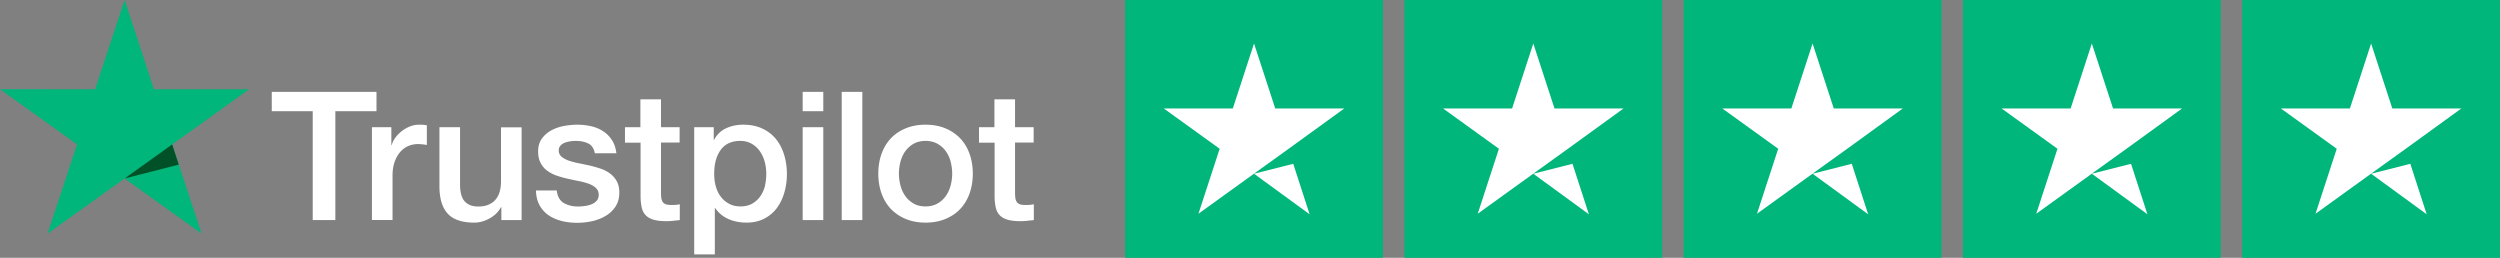
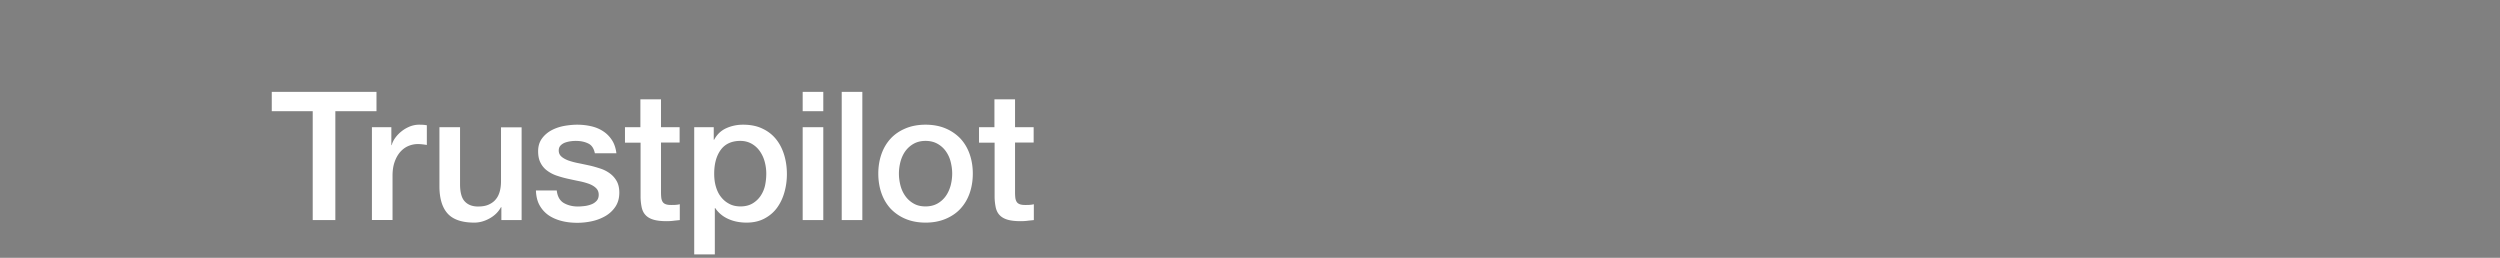
<svg xmlns="http://www.w3.org/2000/svg" viewBox="0 0 931 96">
  <rect x="0" y="0" width="931" height="96" fill="#808080" stroke="none" />
  <g fill="none" fill-rule="nonzero">
    <path fill="#FFF" d="M101.238 34.202h38.965v7.212h-15.321v40.543h-8.425V41.414h-15.253v-7.212h.034zm37.3 13.178h7.202v6.672h.136c.238-.943.68-1.853 1.325-2.73a12.196 12.196 0 0 1 2.344-2.426c.917-.741 1.936-1.314 3.057-1.786 1.121-.438 2.276-.674 3.431-.674.884 0 1.53.034 1.869.067.34.034.68.101 1.053.135v7.347a24.71 24.71 0 0 0-1.665-.236 14.222 14.222 0 0 0-1.664-.1c-1.291 0-2.514.269-3.67.774-1.154.506-2.14 1.28-2.989 2.258-.849 1.011-1.528 2.225-2.038 3.707-.51 1.483-.747 3.168-.747 5.09v16.446h-7.678V47.38h.034zm55.713 34.577h-7.541v-4.819h-.136c-.952 1.753-2.344 3.134-4.213 4.18-1.868 1.044-3.77 1.583-5.707 1.583-4.586 0-7.915-1.112-9.954-3.37-2.038-2.258-3.057-5.662-3.057-10.212V47.38h7.678v21.199c0 3.033.577 5.19 1.766 6.437 1.155 1.247 2.82 1.887 4.926 1.887 1.63 0 2.955-.236 4.043-.741 1.087-.506 1.97-1.146 2.615-1.989.68-.808 1.155-1.82 1.461-2.965.306-1.146.442-2.393.442-3.741V47.413h7.677v34.544zm13.08-11.087c.237 2.224 1.086 3.774 2.547 4.684 1.495.876 3.261 1.348 5.333 1.348.714 0 1.53-.067 2.446-.168.918-.101 1.8-.337 2.582-.64a4.965 4.965 0 0 0 2.005-1.382c.51-.607.747-1.382.713-2.36-.034-.977-.408-1.786-1.087-2.392-.68-.64-1.529-1.112-2.582-1.517a26.079 26.079 0 0 0-3.6-.977c-1.36-.27-2.719-.573-4.111-.876a39.259 39.259 0 0 1-4.145-1.146 12.691 12.691 0 0 1-3.567-1.82 8.021 8.021 0 0 1-2.514-2.899c-.645-1.18-.951-2.628-.951-4.38 0-1.888.476-3.438 1.393-4.719.917-1.28 2.106-2.292 3.499-3.067 1.427-.775 2.99-1.314 4.722-1.651 1.732-.304 3.397-.472 4.96-.472 1.8 0 3.533.202 5.163.573 1.63.37 3.126.977 4.45 1.853 1.325.843 2.413 1.955 3.296 3.303.883 1.348 1.427 3 1.664 4.92h-8.017c-.374-1.82-1.189-3.066-2.514-3.673-1.325-.64-2.853-.943-4.552-.943-.543 0-1.189.033-1.936.134a10.67 10.67 0 0 0-2.106.506 4.57 4.57 0 0 0-1.665 1.078c-.442.472-.68 1.079-.68 1.854 0 .944.34 1.685.986 2.258.645.573 1.494 1.045 2.548 1.45 1.053.37 2.242.707 3.6.976 1.36.27 2.752.573 4.179.877 1.393.303 2.752.707 4.11 1.146a12.445 12.445 0 0 1 3.601 1.82 8.995 8.995 0 0 1 2.548 2.864c.646 1.146.985 2.595.985 4.28 0 2.056-.475 3.775-1.426 5.224a11.255 11.255 0 0 1-3.67 3.471 17.332 17.332 0 0 1-5.027 1.955 25.42 25.42 0 0 1-5.47.607c-2.208 0-4.246-.236-6.114-.742-1.869-.505-3.5-1.247-4.858-2.224a11.054 11.054 0 0 1-3.227-3.741c-.782-1.483-1.19-3.27-1.257-5.325h7.745v-.067zm25.342-23.49h5.809V37h7.677v10.38h6.93v5.695h-6.93v18.469c0 .808.034 1.483.102 2.09.068.572.238 1.078.476 1.482.238.404.611.708 1.12.91.51.202 1.156.303 2.04.303.543 0 1.086 0 1.63-.033a9.061 9.061 0 0 0 1.63-.236v5.897c-.849.102-1.698.169-2.48.27-.815.101-1.63.135-2.48.135-2.038 0-3.668-.202-4.891-.573-1.223-.37-2.208-.944-2.888-1.685-.713-.742-1.155-1.652-1.427-2.764a20.62 20.62 0 0 1-.441-3.808v-20.39h-5.81V47.38h-.067zm25.852 0h7.27v4.684h.136c1.087-2.022 2.581-3.437 4.518-4.314 1.936-.876 4.008-1.314 6.284-1.314 2.752 0 5.13.472 7.168 1.45 2.039.943 3.737 2.257 5.096 3.942s2.344 3.64 3.024 5.864c.679 2.225 1.019 4.617 1.019 7.145 0 2.325-.306 4.583-.918 6.74-.611 2.191-1.528 4.112-2.751 5.797-1.223 1.685-2.786 3-4.688 4.01-1.903 1.012-4.11 1.517-6.693 1.517a18.91 18.91 0 0 1-3.363-.303 14.892 14.892 0 0 1-3.227-.978c-1.02-.438-2.004-1.01-2.854-1.718a10.706 10.706 0 0 1-2.208-2.427h-.136V94.73h-7.677V47.38zm26.837 17.322c0-1.55-.204-3.067-.611-4.55a12.226 12.226 0 0 0-1.835-3.909 9.321 9.321 0 0 0-3.023-2.73c-1.223-.674-2.616-1.044-4.179-1.044-3.227 0-5.673 1.112-7.303 3.336-1.631 2.224-2.446 5.19-2.446 8.897 0 1.753.203 3.37.645 4.853.442 1.483 1.053 2.764 1.936 3.842a9.15 9.15 0 0 0 3.058 2.528c1.189.64 2.582.944 4.144.944 1.767 0 3.228-.371 4.45-1.079a9.37 9.37 0 0 0 2.99-2.763 11.437 11.437 0 0 0 1.699-3.876 21.5 21.5 0 0 0 .475-4.449zm13.555-30.5h7.677v7.212h-7.677v-7.212zm0 13.178h7.677v34.577h-7.677V47.38zm14.54-13.178h7.677v47.755h-7.678V34.202zm31.22 48.7c-2.787 0-5.266-.473-7.44-1.383a16.43 16.43 0 0 1-5.538-3.774c-1.495-1.618-2.65-3.539-3.431-5.763-.781-2.225-1.19-4.685-1.19-7.347 0-2.629.409-5.055 1.19-7.28.781-2.224 1.936-4.145 3.431-5.763 1.495-1.617 3.363-2.864 5.537-3.774 2.175-.91 4.654-1.382 7.44-1.382 2.786 0 5.266.472 7.44 1.382a16.43 16.43 0 0 1 5.537 3.774c1.495 1.618 2.65 3.539 3.431 5.763.782 2.225 1.19 4.651 1.19 7.28 0 2.662-.408 5.122-1.19 7.347-.781 2.224-1.936 4.145-3.43 5.763-1.496 1.617-3.364 2.864-5.538 3.774-2.174.91-4.654 1.382-7.44 1.382zm0-6.033c1.698 0 3.192-.371 4.45-1.079a9.443 9.443 0 0 0 3.09-2.797c.816-1.146 1.394-2.46 1.801-3.91.374-1.449.578-2.932.578-4.448 0-1.483-.204-2.932-.578-4.415a11.487 11.487 0 0 0-1.8-3.91 9.346 9.346 0 0 0-3.092-2.763c-1.257-.708-2.751-1.078-4.45-1.078-1.698 0-3.193.37-4.45 1.078a9.73 9.73 0 0 0-3.092 2.763c-.815 1.146-1.392 2.427-1.8 3.91-.374 1.483-.578 2.932-.578 4.415 0 1.516.204 3 .578 4.448.374 1.45.985 2.764 1.8 3.91a9.443 9.443 0 0 0 3.092 2.797c1.257.741 2.752 1.079 4.45 1.079zm19.838-29.49h5.81V37h7.677v10.38h6.93v5.696h-6.93v18.469c0 .808.034 1.483.102 2.09.068.572.238 1.078.475 1.482.238.404.612.708 1.121.91.51.202 1.156.303 2.039.303.543 0 1.087 0 1.63-.033A9.061 9.061 0 0 0 385 76.06v5.897c-.85.102-1.699.169-2.48.27-.815.101-1.63.135-2.48.135-2.038 0-3.669-.202-4.892-.573-1.223-.37-2.208-.944-2.887-1.685-.714-.742-1.155-1.652-1.427-2.764a20.62 20.62 0 0 1-.442-3.808v-20.39h-5.809V47.38h-.068z" />
-     <path fill="#00B67A" d="M92.76 33.249H57.34L46.397 0 35.422 33.249 0 33.215l28.686 20.57L17.711 87l28.686-20.536L75.05 87 64.108 53.785l28.653-20.536z" />
-     <path fill="#005128" d="M66.57 61.305l-2.462-7.52-17.71 12.679z" />
    <g>
-       <path fill="#00B67A" d="M419 0h96v96h-96zM523 0h96v96h-96zM627 0h96v96h-96zM731 0h96v96h-96zM835 0h96v96h-96z" />
-       <path fill="#FFF" d="M467 64.7l14.6-3.7 6.1 18.8L467 64.7zm33.6-24.3h-25.7L467 16.2l-7.9 24.2h-25.7l20.8 15-7.9 24.2 20.8-15 12.8-9.2 20.7-15zM571 64.7l14.6-3.7 6.1 18.8L571 64.7zm33.6-24.3h-25.7L571 16.2l-7.9 24.2h-25.7l20.8 15-7.9 24.2 20.8-15 12.8-9.2 20.7-15zM675 64.7l14.6-3.7 6.1 18.8L675 64.7zm33.6-24.3h-25.7L675 16.2l-7.9 24.2h-25.7l20.8 15-7.9 24.2 20.8-15 12.8-9.2 20.7-15zM779 64.7l14.6-3.7 6.1 18.8L779 64.7zm33.6-24.3h-25.7L779 16.2l-7.9 24.2h-25.7l20.8 15-7.9 24.2 20.8-15 12.8-9.2 20.7-15zM883 64.7l14.6-3.7 6.1 18.8L883 64.7zm33.6-24.3h-25.7L883 16.2l-7.9 24.2h-25.7l20.8 15-7.9 24.2 20.8-15 12.8-9.2 20.7-15z" />
-     </g>
+       </g>
  </g>
</svg>